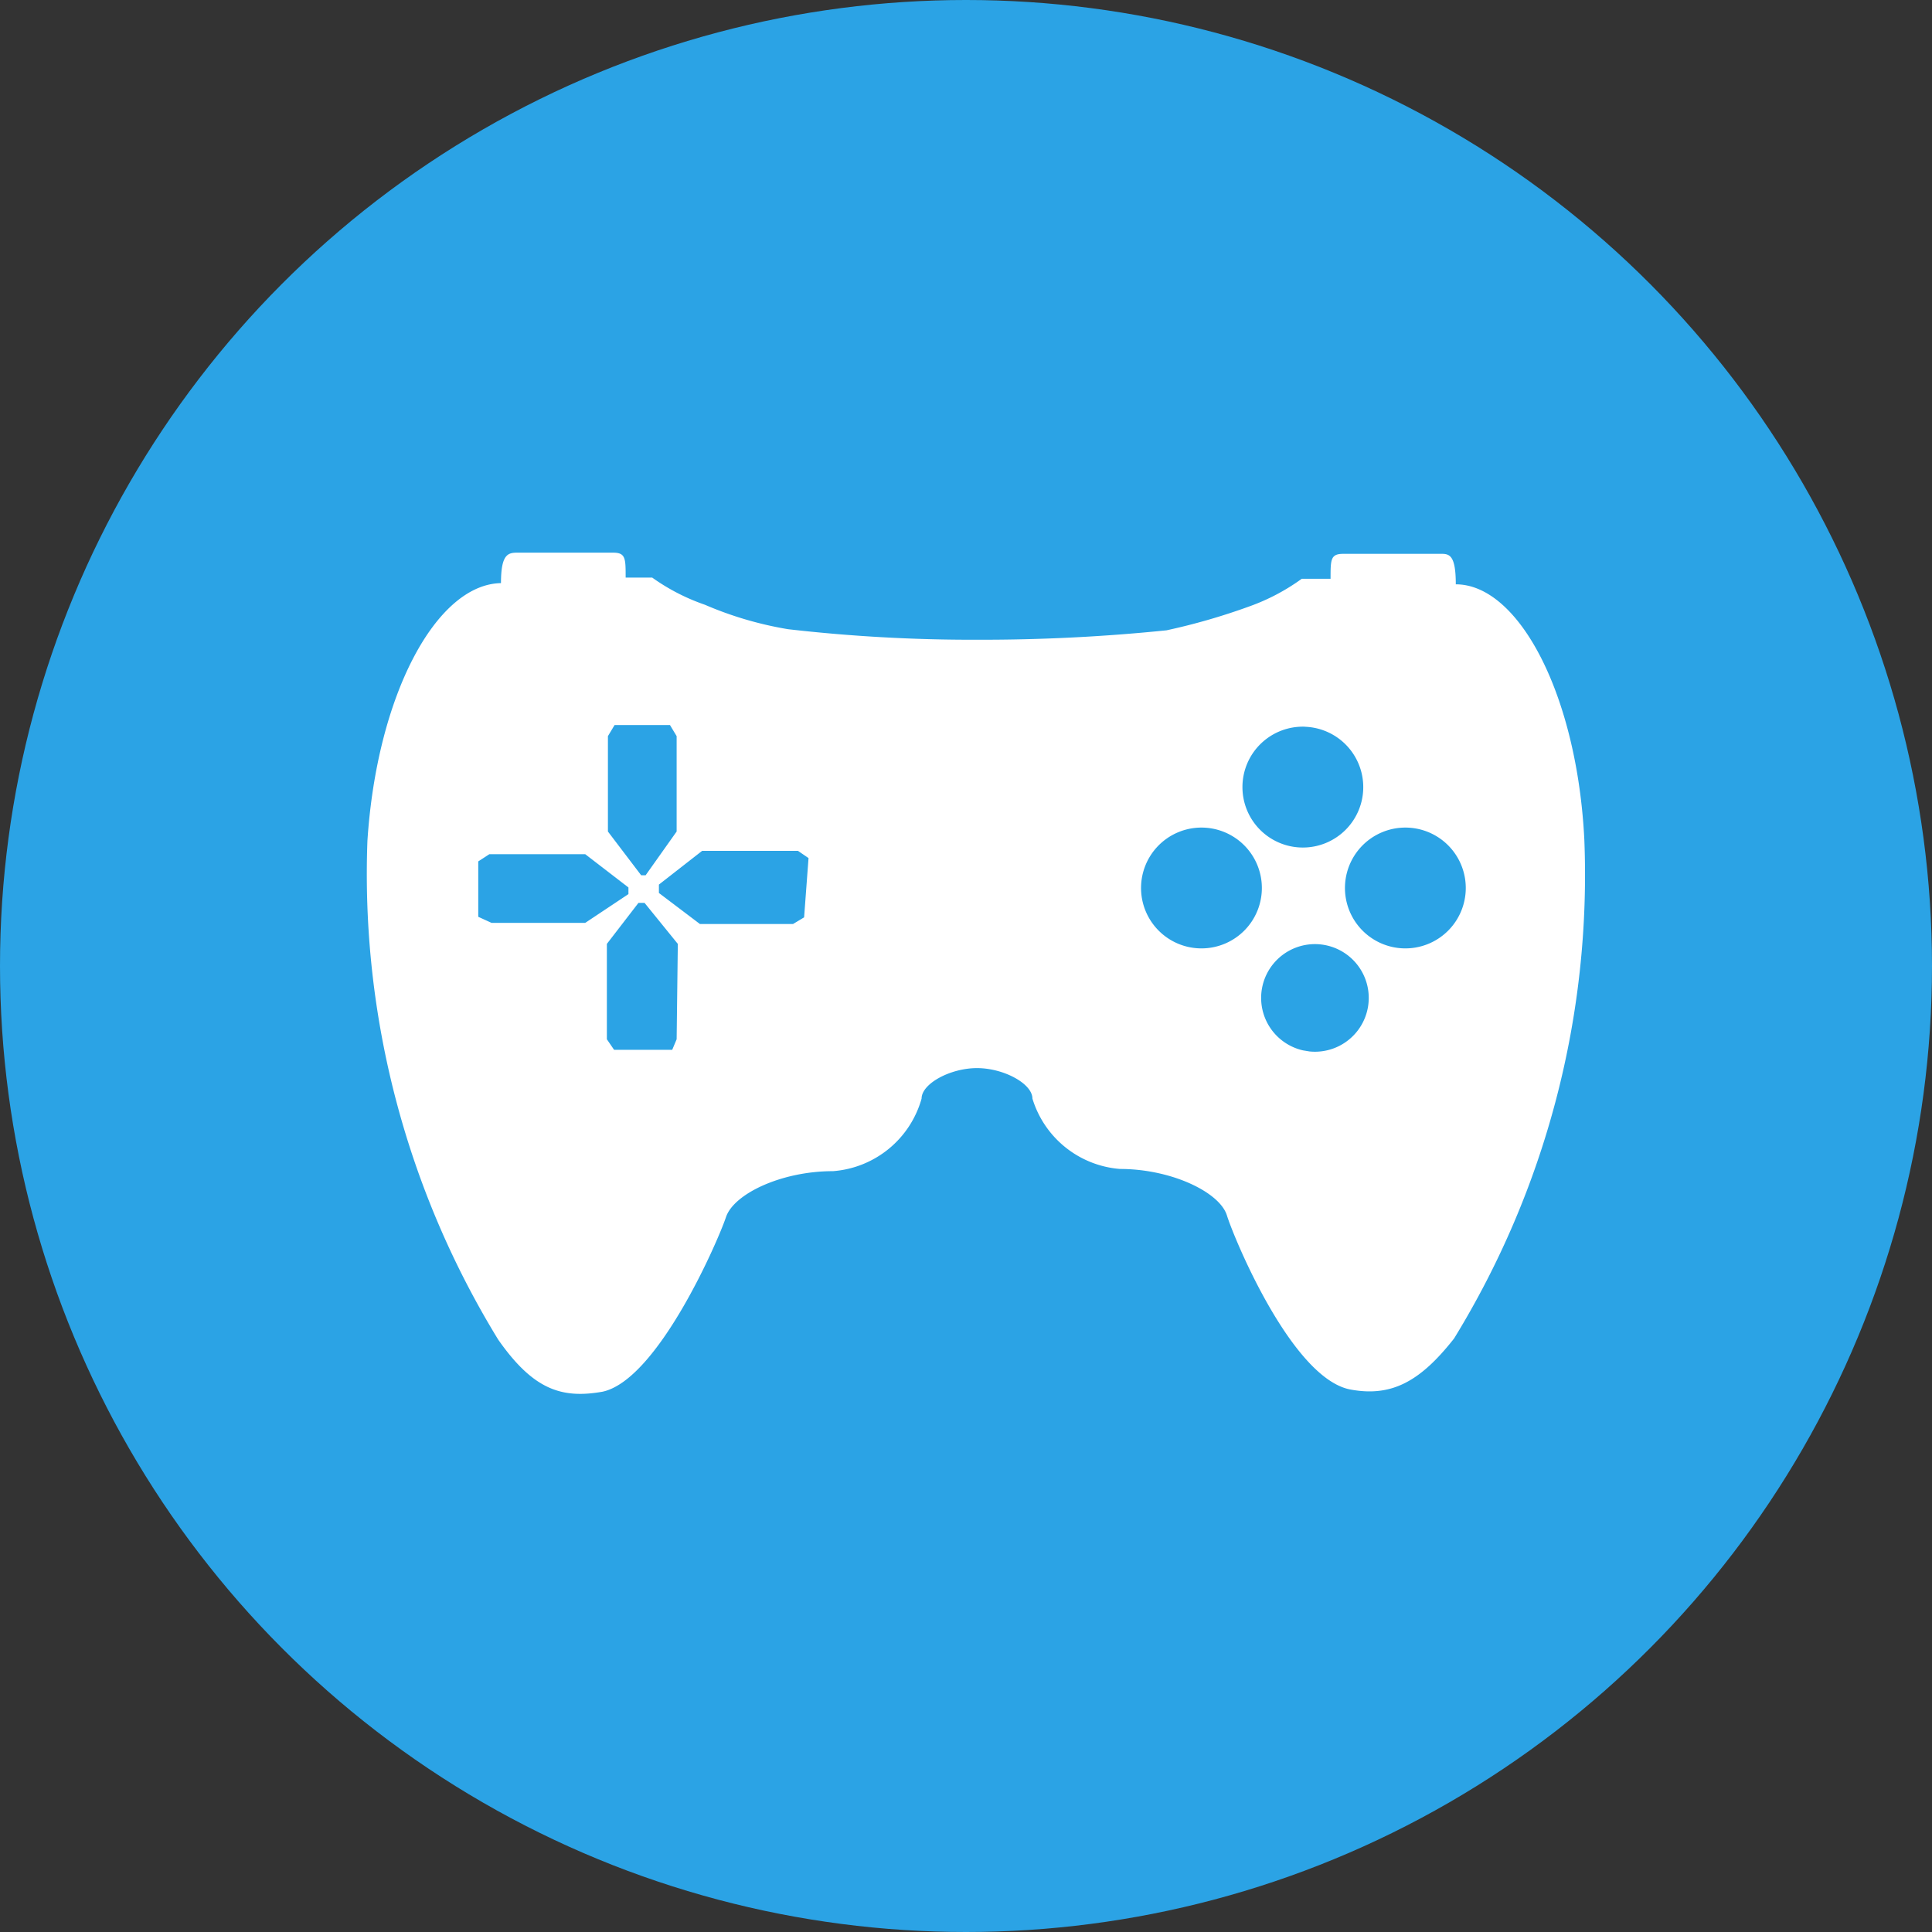
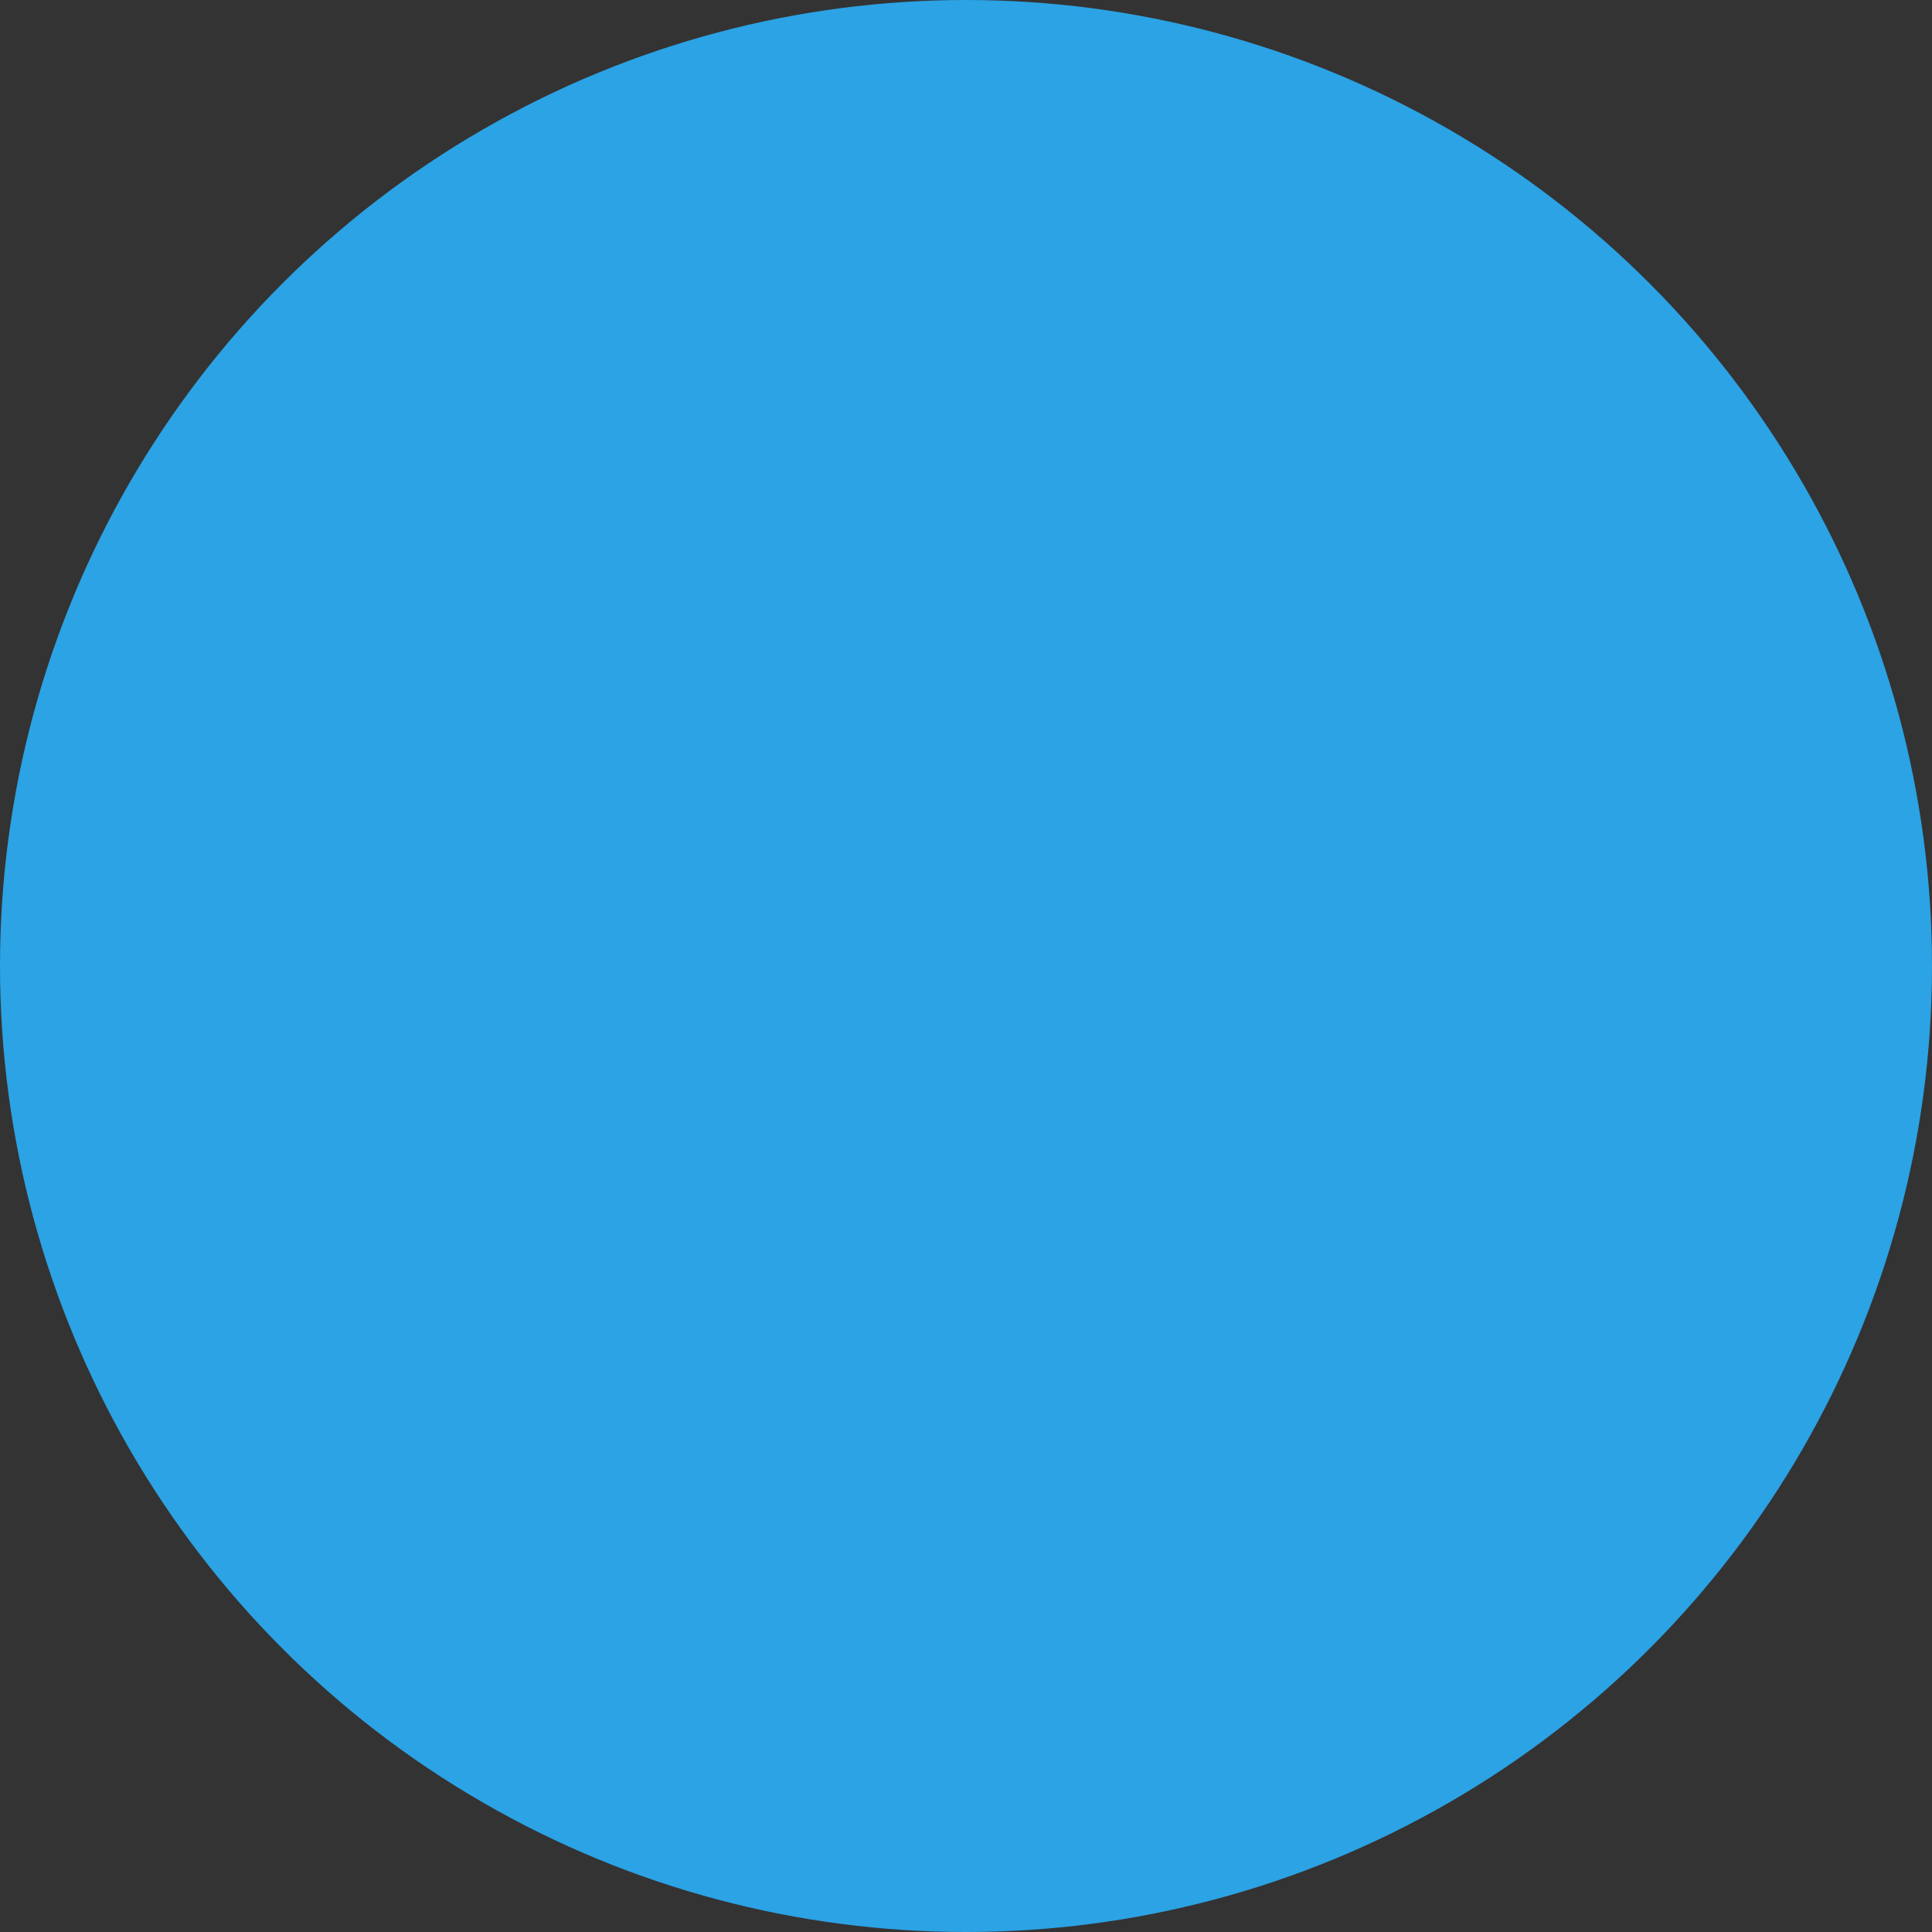
<svg xmlns="http://www.w3.org/2000/svg" width="79" height="79" viewBox="0 0 79 79">
  <rect x="0" y="0" width="79" height="79" fill="#333333" stroke="none" />
  <g id="icon-Arcade_Game_Design" data-name="icon-Arcade Game Design" transform="translate(-492.001 -1168.221)">
    <circle id="circle" cx="39.5" cy="39.5" r="39.5" transform="translate(492.001 1168.221)" fill="#2ba3e5" />
-     <path id="game-design" d="M48.518,8.722h0c0-1.314-.317-1.246-.7-1.246h-3.9c-.521,0-.521.227-.521,1.02H42.218a8.5,8.5,0,0,1-2.153,1.133,25.967,25.967,0,0,1-3.376.974,74.31,74.31,0,0,1-7.75.385,66.023,66.023,0,0,1-7.727-.431,14.661,14.661,0,0,1-3.4-1h0a8.429,8.429,0,0,1-2.153-1.11H14.573c0-.793,0-1.02-.521-1.02H10.2c-.408,0-.725,0-.725,1.246C6.824,8.722,4.4,13.254,4.014,19.213A36.437,36.437,0,0,0,9.362,39.607c1.428,2.039,2.583,2.425,4.26,2.13,2.266-.476,4.736-6.186,5.053-7.138s2.266-1.881,4.373-1.881a4.079,4.079,0,0,0,3.626-2.968c0-.612,1.178-1.246,2.266-1.246s2.266.634,2.266,1.246a4.079,4.079,0,0,0,3.58,2.878c2.107,0,4.079.952,4.373,1.9s2.651,6.639,5.03,7.115c1.677.317,2.855-.295,4.26-2.085a36.256,36.256,0,0,0,5.325-20.394C53.48,13.254,51.1,8.722,48.518,8.722ZM13.848,14.93l.272-.453h2.266l.272.453v3.9l-1.269,1.79h-.181l-1.36-1.79Zm-.929,7.636H9.09l-.544-.249V20.052L9,19.757h3.92l1.767,1.36v.272Zm3.739,4.759-.181.431H14.1l-.295-.431v-3.9l1.292-1.677h.249l1.36,1.677ZM21.87,22.34l-.453.272H17.61l-1.677-1.269V21L17.7,19.621h3.92l.431.295Zm20.394-7.795a2.47,2.47,0,1,1-2.47,2.47h0a2.47,2.47,0,0,1,2.583-2.47Zm-4.169,9.064a2.47,2.47,0,1,1,1.761-.715A2.47,2.47,0,0,1,38.094,23.609Zm4.169,4.169a2.2,2.2,0,1,1,.272.045Zm4.169-4.169a2.47,2.47,0,1,1,1.761-.715A2.47,2.47,0,0,1,46.433,23.609Z" transform="translate(503.011 1183.392)" fill="#fff" />
  </g>
</svg>